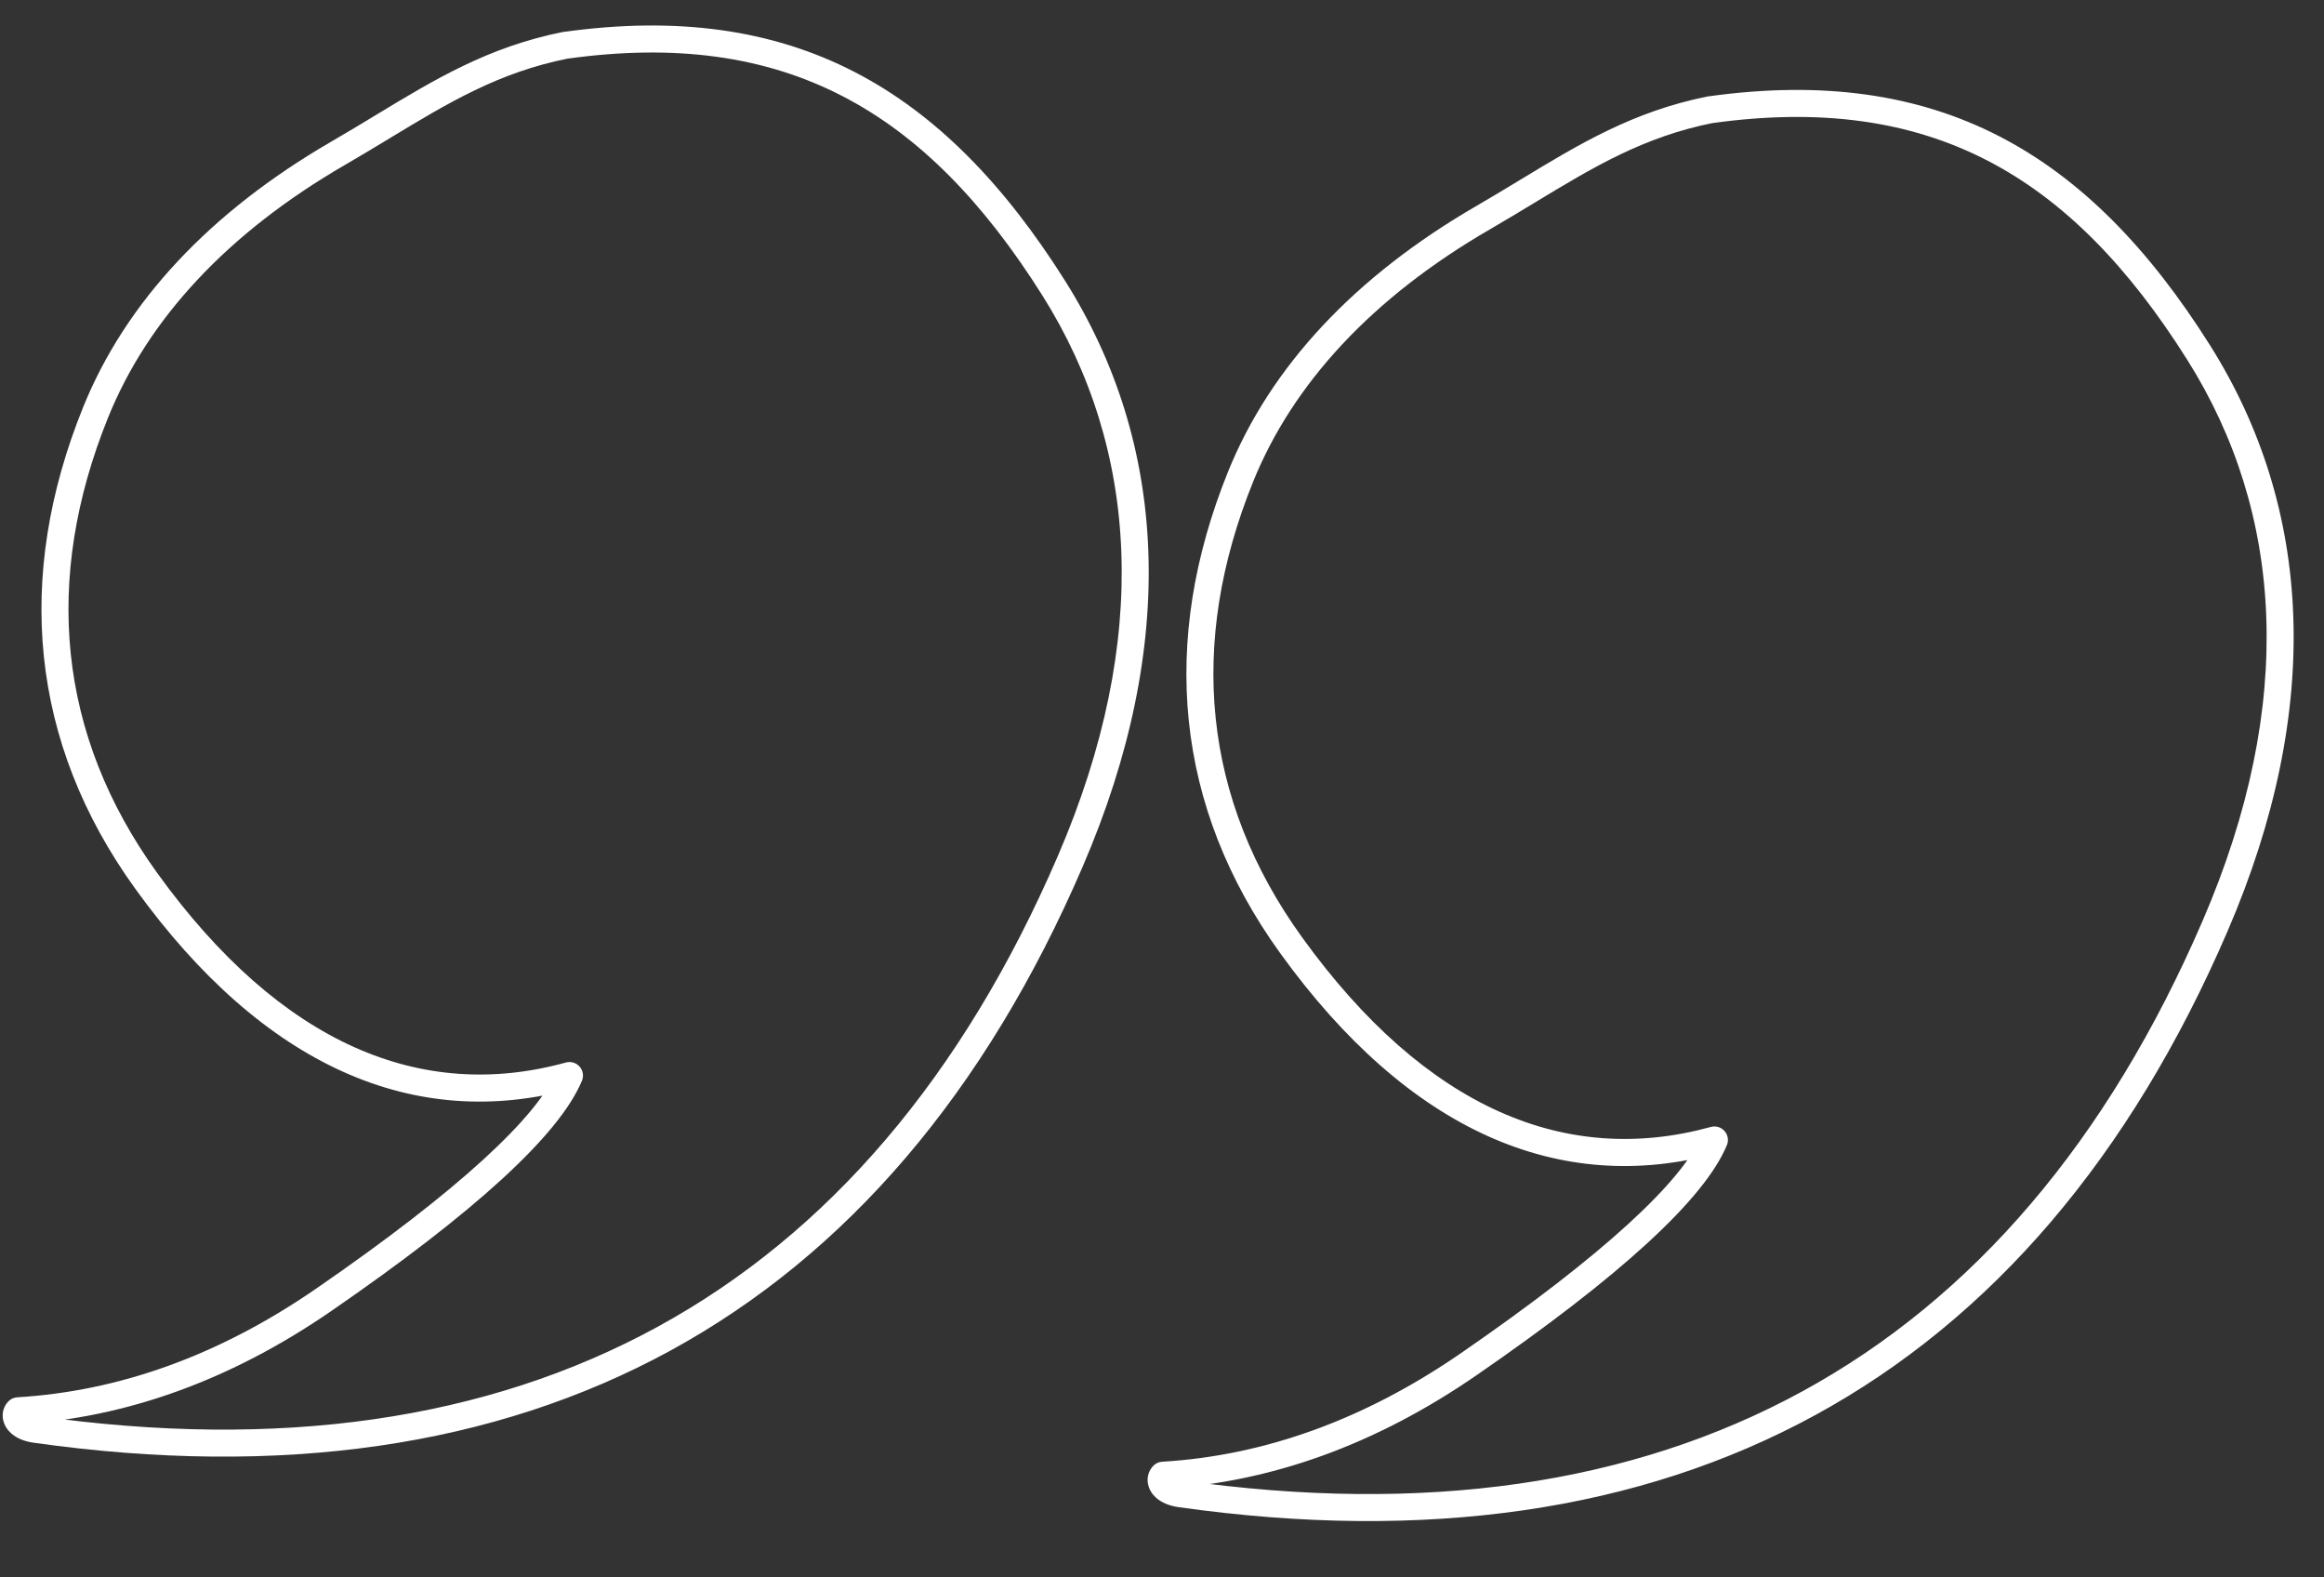
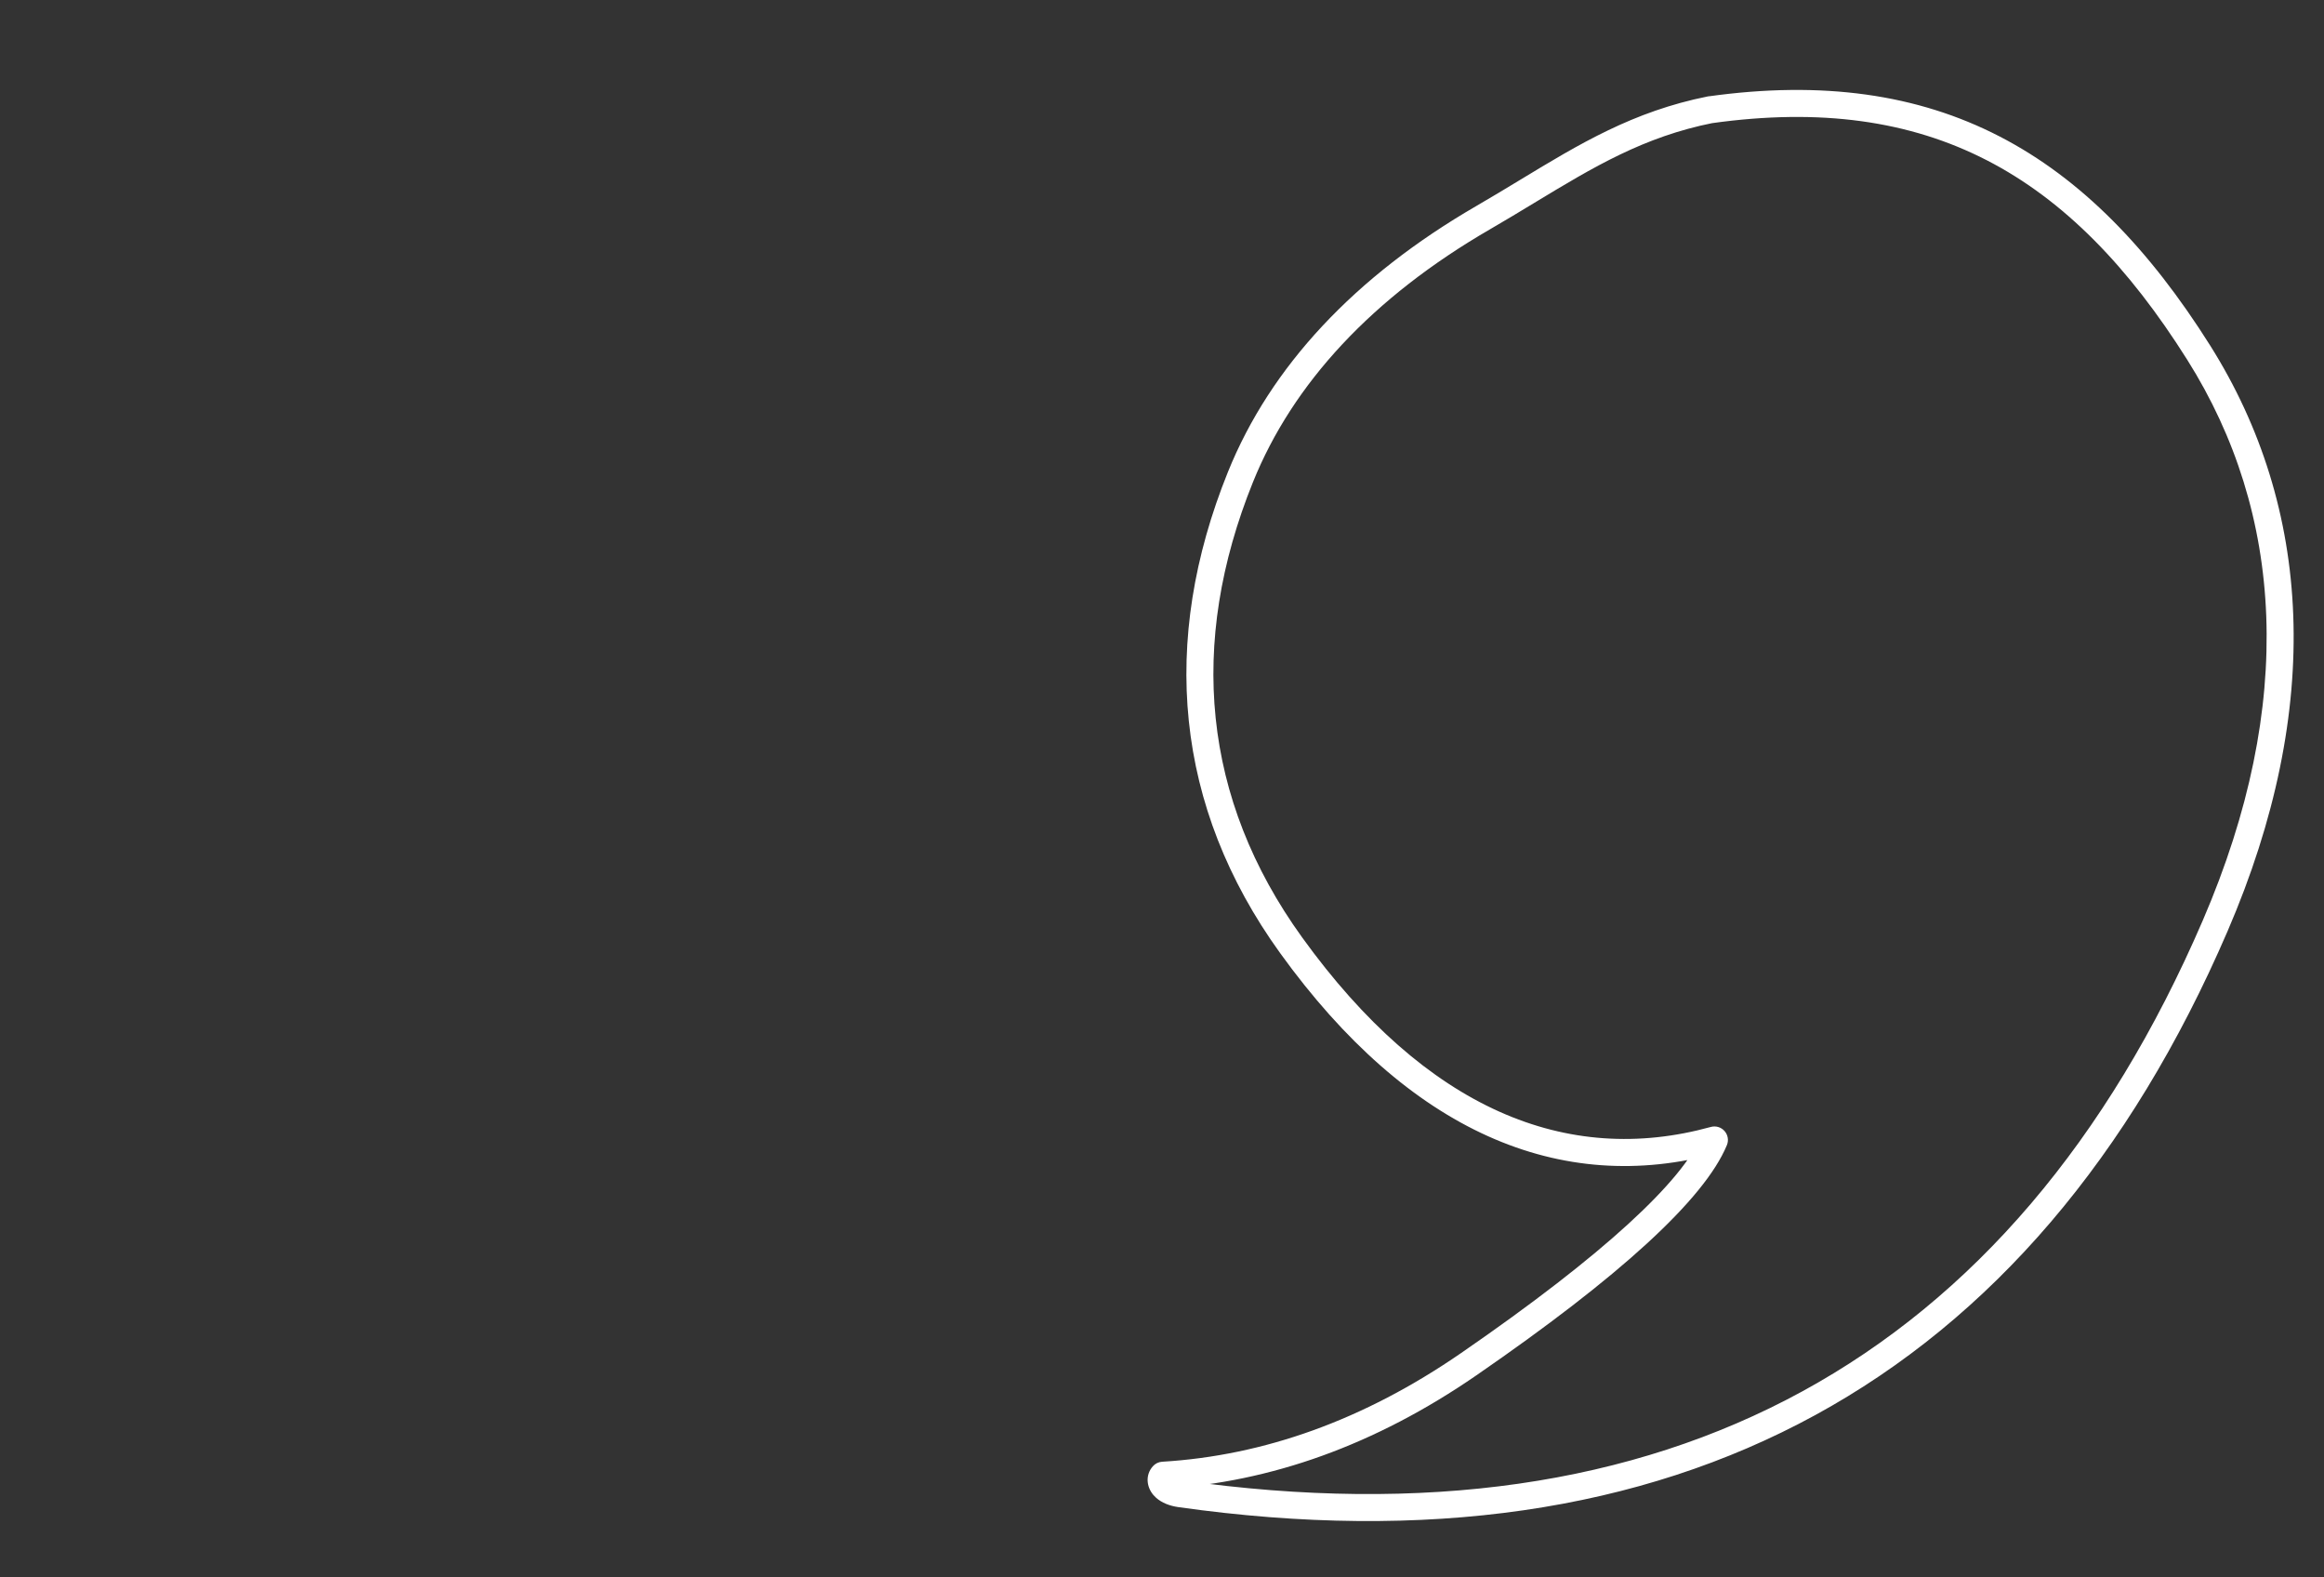
<svg xmlns="http://www.w3.org/2000/svg" fill="#000000" height="1178.5" preserveAspectRatio="xMidYMid meet" version="1" viewBox="124.3 613.9 1737.1 1178.5" width="1737.1" zoomAndPan="magnify">
  <rect x="124.3" y="613.9" width="1737.1" height="1178.5" fill="#333333" stroke="none" />
  <g>
    <g fill="#ffffff">
      <g id="change1_2">
        <path d="M1404.803,705.753L1404.803,705.753C1352.863,716.117,1315.486,738.654,1271.227,765.447L1271.227,765.447C1260.637,771.858,1249.639,778.516,1238.036,785.235L1238.036,785.235C1149.996,836.212,1090.588,900.551,1060.88,974.085L1060.88,974.085C1012.222,1094.528,1022.901,1210.906,1097.572,1314.37L1097.572,1314.37C1190.37,1442.95,1295.57,1485.657,1403.074,1456.038C1406.795,1455.013,1410.776,1456.199,1413.329,1459.093C1415.882,1461.988,1416.561,1466.086,1415.078,1469.649L1415.078,1469.649C1398.144,1510.358,1334.398,1568.245,1227.746,1641.71L1227.746,1641.71C1152.33,1693.658,1074.144,1721.579,994.188,1726.37L1001.154,1722.973C1003.201,1720.653,1001.94,1718.157,1001.774,1717.963L1001.774,1717.964C1001.774,1717.964,1001.802,1717.996,1001.87,1718.056L1001.871,1718.057C1002.318,1718.452,1004.015,1719.587,1007.966,1720.145L1007.966,1720.145C1368.761,1771.152,1628.667,1631.364,1770.79,1301.722L1770.79,1301.722C1840.738,1139.485,1831.206,997.172,1759.28,882.921L1759.28,882.921C1671.658,743.738,1566.01,683.281,1403.887,705.941C1398.364,706.712,1393.262,702.861,1392.49,697.339C1391.718,691.816,1395.569,686.714,1401.092,685.942L1401.092,685.942C1572.335,662.008,1685.231,727.395,1776.369,872.163L1776.369,872.163C1852.462,993.034,1861.414,1142.531,1789.333,1309.717L1789.333,1309.717C1643.445,1648.091,1374.54,1792.362,1005.14,1740.139L1005.14,1740.139C998.476,1739.197,992.711,1736.905,988.509,1733.197L988.509,1733.197C987.784,1732.557,987.103,1731.872,986.472,1731.139L986.472,1731.139C981.437,1725.292,980.075,1716.341,986.014,1709.611C987.792,1707.597,990.298,1706.374,992.98,1706.214L992.98,1706.214C1068.855,1701.667,1143.55,1675.186,1216.291,1625.08L1216.291,1625.08C1324.035,1550.863,1382.187,1496.143,1396.434,1461.894L1408.438,1475.505C1290.309,1508.052,1177.226,1459.242,1081.198,1326.188L1081.198,1326.188C1002.159,1216.671,991.102,1092.898,1042.158,966.521L1042.158,966.521C1073.919,887.904,1136.934,820.442,1227.917,767.76L1227.917,767.76C1239.323,761.155,1250.159,754.596,1260.769,748.173L1260.769,748.173C1304.822,721.505,1344.996,697.096,1400.852,685.95C1406.32,684.859,1411.638,688.407,1412.729,693.876C1413.82,699.344,1410.272,704.661,1404.803,705.753 Z" />
      </g>
      <g id="change1_1">
-         <path d="M549.009,657.602L549.009,657.602C497.068,667.966,459.691,690.503,415.432,717.296L415.432,717.296C404.844,723.706,393.843,730.366,382.241,737.084L382.241,737.084C294.202,788.062,234.793,852.4,205.086,925.934L205.086,925.934C156.427,1046.377,167.106,1162.755,241.778,1266.219L241.778,1266.219C334.576,1394.799,439.775,1437.506,547.28,1407.887C551.001,1406.862,554.981,1408.048,557.534,1410.943C560.087,1413.838,560.766,1417.935,559.283,1421.498L559.283,1421.498C542.349,1462.207,478.603,1520.094,371.951,1593.559L371.951,1593.559C296.535,1645.507,218.349,1673.429,138.393,1678.219L145.359,1674.822C147.407,1672.502,146.145,1670.005,145.979,1669.812L145.979,1669.813C145.979,1669.812,146.008,1669.845,146.076,1669.906L146.076,1669.906C146.523,1670.301,148.221,1671.436,152.172,1671.994L152.172,1671.994C512.967,1723.001,772.872,1583.213,914.995,1253.571L914.995,1253.571C984.943,1091.334,975.411,949.021,903.485,834.77L903.485,834.77C815.863,695.587,710.216,635.13,548.092,657.79C542.57,658.562,537.467,654.71,536.695,649.188C535.924,643.665,539.775,638.563,545.297,637.791L545.297,637.791C716.541,613.857,829.436,679.244,920.574,824.012L920.574,824.012C996.667,944.883,1005.62,1094.38,933.538,1261.566L933.538,1261.566C787.65,1599.94,518.746,1744.211,149.345,1691.988L149.345,1691.988C142.682,1691.047,136.916,1688.754,132.714,1685.046L132.714,1685.046C131.991,1684.408,131.307,1683.72,130.677,1682.988L130.678,1682.989C125.642,1677.141,124.28,1668.19,130.219,1661.46C131.997,1659.446,134.504,1658.223,137.185,1658.063L137.185,1658.063C213.06,1653.516,287.756,1627.035,360.496,1576.929L360.496,1576.929C468.24,1502.713,526.392,1447.992,540.639,1413.743L552.643,1427.354C434.515,1459.9,321.431,1411.091,225.404,1278.037L225.404,1278.037C146.364,1168.521,135.307,1044.747,186.363,918.37L186.363,918.37C218.124,839.753,281.14,772.291,372.123,719.609L372.122,719.609C383.529,713.004,394.364,706.445,404.975,700.022L404.975,700.022C449.028,673.354,489.201,648.945,545.057,637.799C550.526,636.708,555.843,640.256,556.934,645.725C558.025,651.193,554.477,656.51,549.009,657.602 Z" />
-       </g>
+         </g>
    </g>
  </g>
</svg>